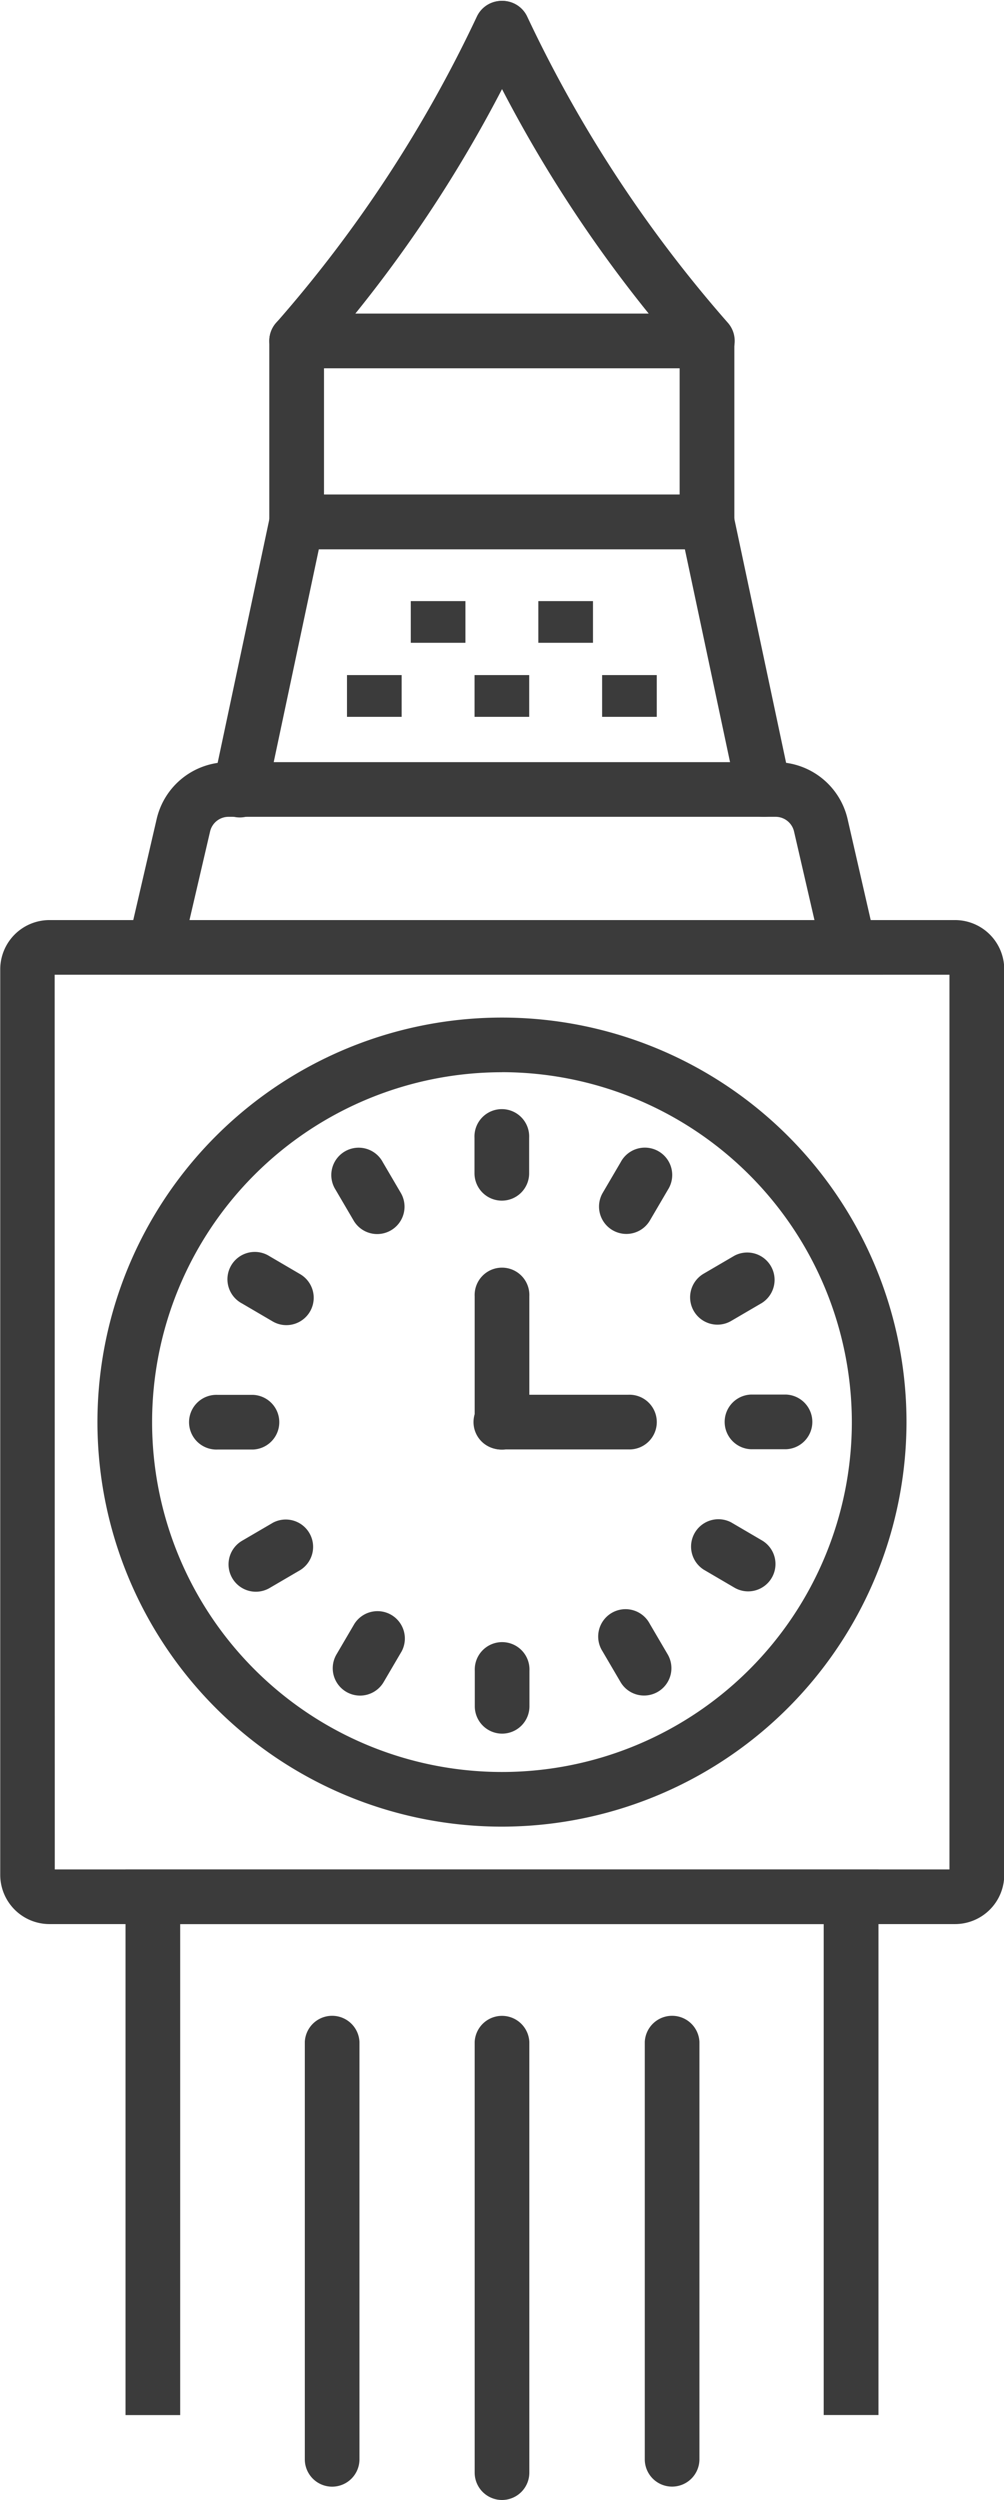
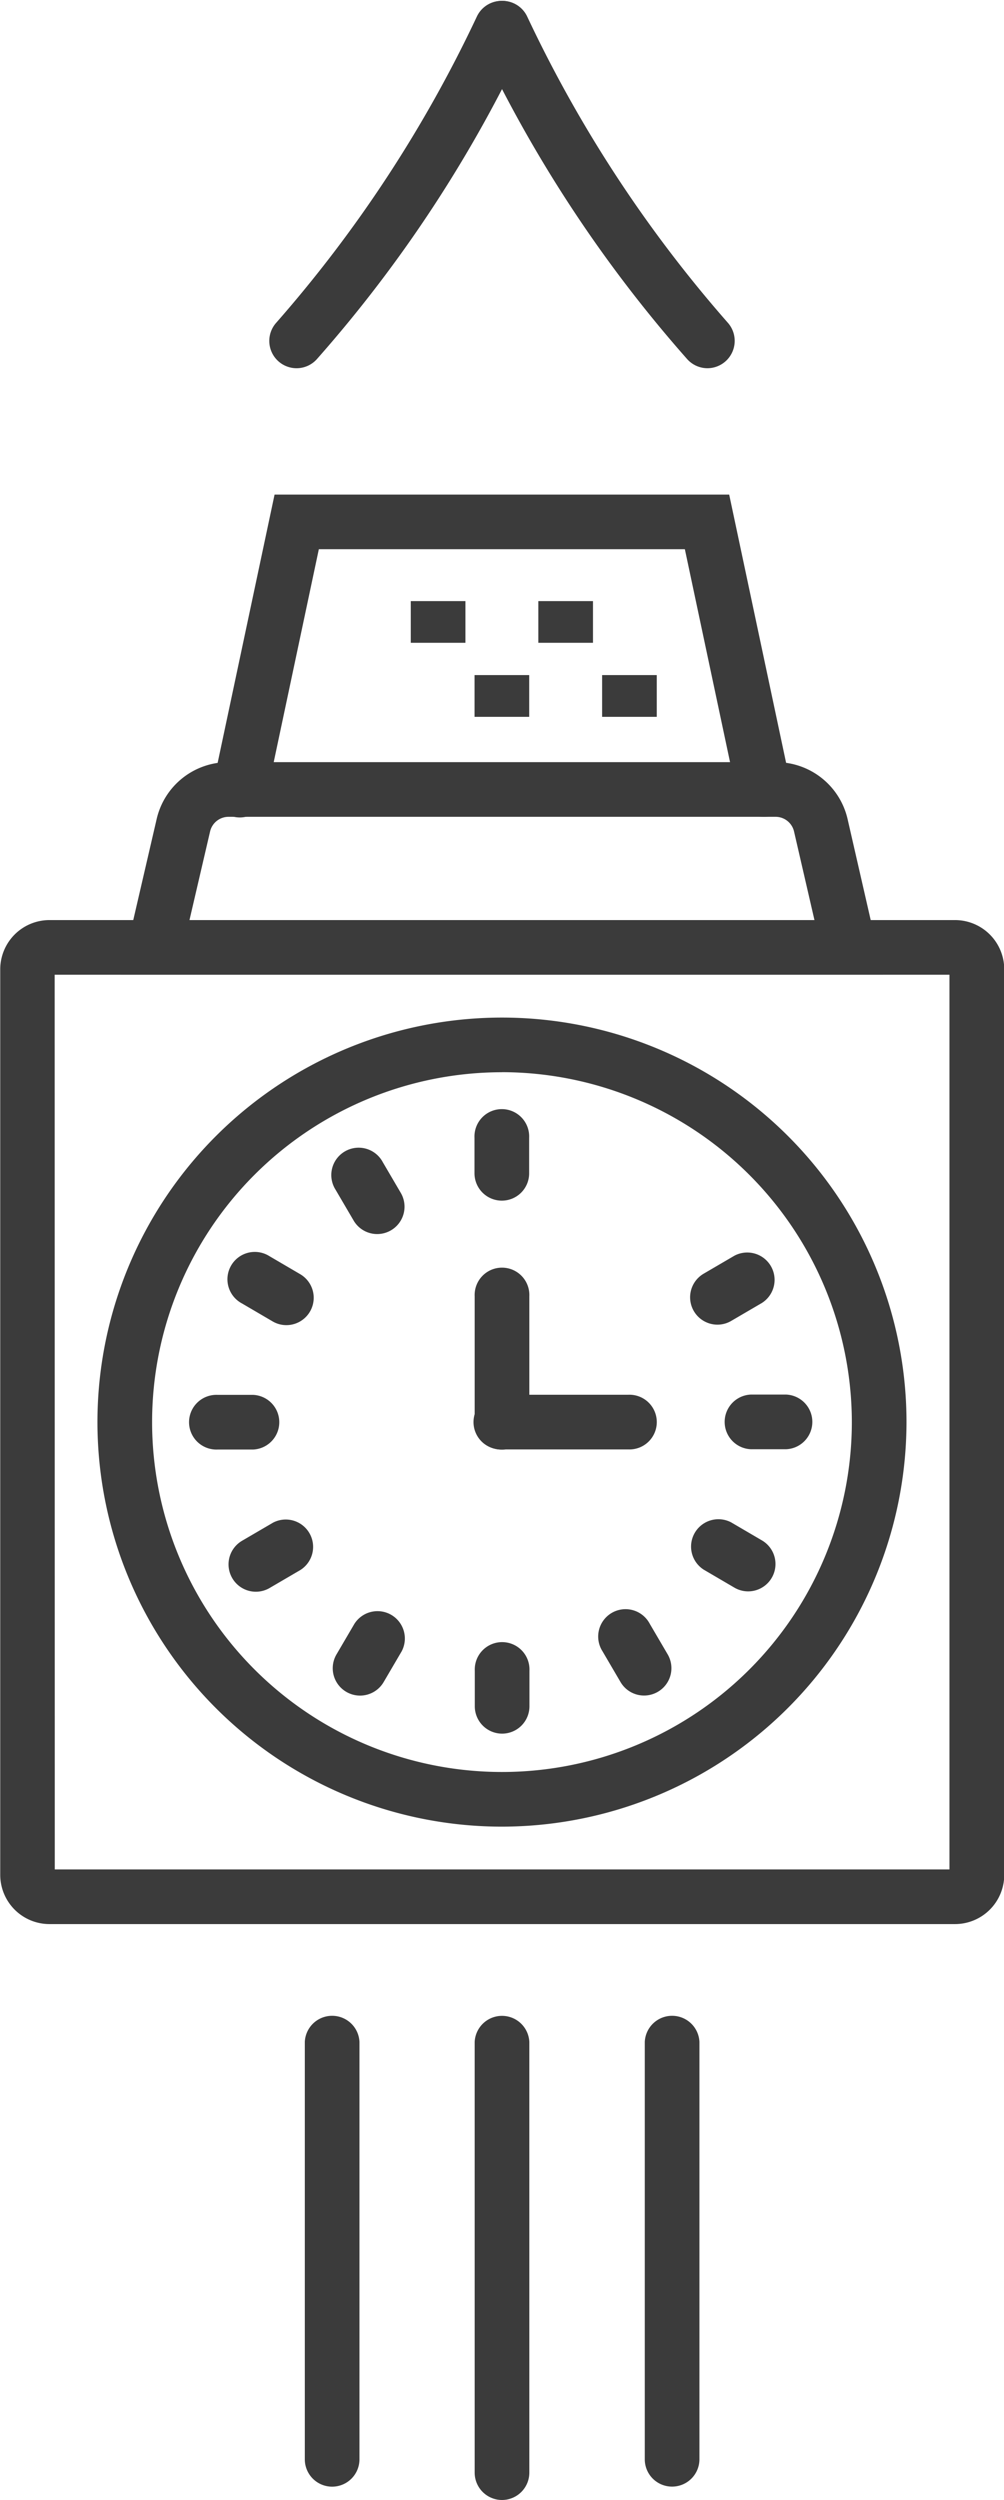
<svg xmlns="http://www.w3.org/2000/svg" width="16.733" height="41.664" viewBox="0 0 16.733 41.664">
  <g id="Grupo_374" data-name="Grupo 374" transform="translate(-102.276 -276.976)">
    <g id="Grupo_342" data-name="Grupo 342" transform="translate(112.311 288.227)">
      <rect id="Rectángulo_636" data-name="Rectángulo 636" width="0.911" height="0.696" transform="translate(0 0)" fill="#3b3b3b" />
    </g>
    <g id="Grupo_343" data-name="Grupo 343" transform="translate(110.185 288.227)">
      <rect id="Rectángulo_637" data-name="Rectángulo 637" width="0.911" height="0.696" transform="translate(0 0)" fill="#3b3b3b" />
    </g>
    <g id="Grupo_344" data-name="Grupo 344" transform="translate(108.059 288.227)">
-       <rect id="Rectángulo_638" data-name="Rectángulo 638" width="0.911" height="0.696" transform="translate(0 0)" fill="#3b3b3b" />
-     </g>
+       </g>
    <g id="Grupo_345" data-name="Grupo 345" transform="translate(111.248 286.994)">
      <rect id="Rectángulo_639" data-name="Rectángulo 639" width="0.911" height="0.695" transform="translate(0 0)" fill="#3b3b3b" />
    </g>
    <g id="Grupo_346" data-name="Grupo 346" transform="translate(109.122 286.994)">
      <rect id="Rectángulo_640" data-name="Rectángulo 640" width="0.911" height="0.695" transform="translate(0 0)" fill="#3b3b3b" />
    </g>
    <g id="Grupo_347" data-name="Grupo 347" transform="translate(104.368 308.132)">
-       <path id="Trazado_1805" data-name="Trazado 1805" d="M110.075,388.64h-.911v-9.094h12.549v9.093H120.8v-8.181H110.075Z" transform="translate(-109.164 -379.546)" fill="#3b3b3b" />
-     </g>
+       </g>
    <g id="Grupo_348" data-name="Grupo 348" transform="translate(102.276 292.31)">
      <path id="Trazado_1806" data-name="Trazado 1806" d="M118.189,344.192H103.1a.821.821,0,0,1-.82-.82V328.279a.821.821,0,0,1,.82-.82h15.093a.821.821,0,0,1,.82.82v15.093A.821.821,0,0,1,118.189,344.192Zm-15-.911H118.1V328.37H103.187Z" transform="translate(-102.276 -327.459)" fill="#3b3b3b" />
    </g>
    <g id="Grupo_349" data-name="Grupo 349" transform="translate(105.819 285.218)">
      <path id="Trazado_1807" data-name="Trazado 1807" d="M123.127,309.483a.456.456,0,0,1-.445-.361l-.87-4.1h-6.1l-.869,4.1a.456.456,0,1,1-.892-.189l1.023-4.821h7.577l1.023,4.821a.456.456,0,0,1-.351.54A.464.464,0,0,1,123.127,309.483Z" transform="translate(-113.941 -304.111)" fill="#3b3b3b" />
    </g>
    <g id="Grupo_350" data-name="Grupo 350" transform="translate(106.765 282.202)">
-       <path id="Trazado_1808" data-name="Trazado 1808" d="M124.35,298.109h-6.839a.455.455,0,0,1-.456-.456v-3.016a.455.455,0,0,1,.456-.456h6.839a.456.456,0,0,1,.456.456v3.016A.456.456,0,0,1,124.35,298.109Zm-6.383-.911h5.927v-2.105h-5.927Z" transform="translate(-117.056 -294.181)" fill="#3b3b3b" />
-     </g>
+       </g>
    <g id="Grupo_351" data-name="Grupo 351" transform="translate(106.765 276.976)">
      <path id="Trazado_1809" data-name="Trazado 1809" d="M117.512,283.114a.455.455,0,0,1-.344-.755,21.793,21.793,0,0,0,3.346-5.105.456.456,0,0,1,.839.356,22.282,22.282,0,0,1-3.5,5.347A.454.454,0,0,1,117.512,283.114Z" transform="translate(-117.056 -276.977)" fill="#3b3b3b" />
    </g>
    <g id="Grupo_352" data-name="Grupo 352" transform="translate(110.187 276.976)">
      <path id="Trazado_1810" data-name="Trazado 1810" d="M132.2,283.113a.455.455,0,0,1-.344-.157,22.284,22.284,0,0,1-3.5-5.347.456.456,0,0,1,.839-.356,21.793,21.793,0,0,0,3.346,5.105.456.456,0,0,1-.344.755Z" transform="translate(-128.319 -276.976)" fill="#3b3b3b" />
    </g>
    <g id="Grupo_356" data-name="Grupo 356" transform="translate(107.356 310.551)">
      <g id="Grupo_353" data-name="Grupo 353" transform="translate(0 0)">
        <path id="Trazado_1811" data-name="Trazado 1811" d="M119.455,395.378a.456.456,0,0,1-.456-.456v-6.957a.456.456,0,0,1,.911,0v6.957A.456.456,0,0,1,119.455,395.378Z" transform="translate(-118.999 -387.51)" fill="#3b3b3b" />
      </g>
      <g id="Grupo_354" data-name="Grupo 354" transform="translate(2.831 0)">
        <path id="Trazado_1812" data-name="Trazado 1812" d="M128.776,395.6a.456.456,0,0,1-.456-.456v-7.178a.456.456,0,0,1,.911,0v7.178A.456.456,0,0,1,128.776,395.6Z" transform="translate(-128.32 -387.51)" fill="#3b3b3b" />
      </g>
      <g id="Grupo_355" data-name="Grupo 355" transform="translate(5.663 0)">
        <path id="Trazado_1813" data-name="Trazado 1813" d="M138.1,395.377a.455.455,0,0,1-.456-.456v-6.956a.456.456,0,0,1,.911,0v6.956A.456.456,0,0,1,138.1,395.377Z" transform="translate(-137.641 -387.51)" fill="#3b3b3b" />
      </g>
    </g>
    <g id="Grupo_357" data-name="Grupo 357" transform="translate(104.289 289.678)">
      <path id="Trazado_1814" data-name="Trazado 1814" d="M121.61,322.337H108.9l.6-2.591a1.223,1.223,0,0,1,1.2-.952h9.117a1.223,1.223,0,0,1,1.2.952Zm-11.562-.911h10.416l-.34-1.475a.316.316,0,0,0-.309-.246H110.7a.316.316,0,0,0-.309.246Z" transform="translate(-108.903 -318.794)" fill="#3b3b3b" />
    </g>
    <g id="Grupo_373" data-name="Grupo 373" transform="translate(103.9 293.934)">
      <g id="Grupo_358" data-name="Grupo 358" transform="translate(0 0)">
        <path id="Trazado_1815" data-name="Trazado 1815" d="M114.365,346.291a6.742,6.742,0,1,1,6.742-6.742A6.75,6.75,0,0,1,114.365,346.291Zm0-12.573a5.831,5.831,0,1,0,5.831,5.831A5.838,5.838,0,0,0,114.365,333.717Z" transform="translate(-107.623 -332.806)" fill="#3b3b3b" />
      </g>
      <g id="Grupo_359" data-name="Grupo 359" transform="translate(6.287 4.185)">
        <path id="Trazado_1816" data-name="Trazado 1816" d="M128.776,349.6a.455.455,0,0,1-.456-.456v-2.1a.456.456,0,1,1,.911,0v2.1A.456.456,0,0,1,128.776,349.6Z" transform="translate(-128.32 -346.583)" fill="#3b3b3b" />
      </g>
      <g id="Grupo_360" data-name="Grupo 360" transform="translate(6.287 6.287)">
        <path id="Trazado_1817" data-name="Trazado 1817" d="M130.878,354.414h-2.1a.456.456,0,1,1,0-.911h2.1a.456.456,0,1,1,0,.911Z" transform="translate(-128.32 -353.503)" fill="#3b3b3b" />
      </g>
      <g id="Grupo_361" data-name="Grupo 361" transform="translate(6.284 1.549)">
        <path id="Trazado_1818" data-name="Trazado 1818" d="M128.768,339.409a.456.456,0,0,1-.456-.456v-.592a.456.456,0,1,1,.911,0v.592A.455.455,0,0,1,128.768,339.409Z" transform="translate(-128.312 -337.906)" fill="#3b3b3b" />
      </g>
      <g id="Grupo_362" data-name="Grupo 362" transform="translate(3.916 2.185)">
        <path id="Trazado_1819" data-name="Trazado 1819" d="M121.267,341.423a.455.455,0,0,1-.4-.228l-.3-.512a.456.456,0,1,1,.789-.456l.3.512a.456.456,0,0,1-.394.684Z" transform="translate(-120.515 -339.999)" fill="#3b3b3b" />
      </g>
      <g id="Grupo_363" data-name="Grupo 363" transform="translate(2.182 3.92)">
        <path id="Trazado_1820" data-name="Trazado 1820" d="M115.776,346.918a.451.451,0,0,1-.228-.061l-.512-.3a.456.456,0,1,1,.456-.789l.512.3a.456.456,0,0,1-.228.85Z" transform="translate(-114.808 -345.711)" fill="#3b3b3b" />
      </g>
      <g id="Grupo_364" data-name="Grupo 364" transform="translate(1.549 6.289)">
        <path id="Trazado_1821" data-name="Trazado 1821" d="M113.77,354.421h-.592a.456.456,0,1,1,0-.911h.592a.456.456,0,0,1,0,.911Z" transform="translate(-112.723 -353.51)" fill="#3b3b3b" />
      </g>
      <g id="Grupo_365" data-name="Grupo 365" transform="translate(2.185 8.362)">
        <path id="Trazado_1822" data-name="Trazado 1822" d="M115.272,361.541a.456.456,0,0,1-.228-.851l.513-.3a.456.456,0,0,1,.456.789l-.513.3A.454.454,0,0,1,115.272,361.541Z" transform="translate(-114.816 -360.333)" fill="#3b3b3b" />
      </g>
      <g id="Grupo_366" data-name="Grupo 366" transform="translate(3.92 9.878)">
        <path id="Trazado_1823" data-name="Trazado 1823" d="M120.983,366.75a.456.456,0,0,1-.394-.683l.3-.512a.456.456,0,0,1,.789.456l-.3.512A.456.456,0,0,1,120.983,366.75Z" transform="translate(-120.527 -365.327)" fill="#3b3b3b" />
      </g>
      <g id="Grupo_367" data-name="Grupo 367" transform="translate(6.289 10.432)">
        <path id="Trazado_1824" data-name="Trazado 1824" d="M128.784,368.654a.456.456,0,0,1-.456-.456v-.592a.456.456,0,1,1,.911,0v.592A.456.456,0,0,1,128.784,368.654Z" transform="translate(-128.328 -367.151)" fill="#3b3b3b" />
      </g>
      <g id="Grupo_368" data-name="Grupo 368" transform="translate(8.362 9.876)">
        <path id="Trazado_1825" data-name="Trazado 1825" d="M135.9,366.743a.455.455,0,0,1-.395-.228l-.3-.512a.456.456,0,1,1,.789-.456l.3.512a.456.456,0,0,1-.394.684Z" transform="translate(-135.151 -365.319)" fill="#3b3b3b" />
      </g>
      <g id="Grupo_369" data-name="Grupo 369" transform="translate(9.878 8.357)">
        <path id="Trazado_1826" data-name="Trazado 1826" d="M141.111,361.527a.454.454,0,0,1-.228-.061l-.512-.3a.456.456,0,0,1,.456-.789l.512.3a.456.456,0,0,1-.228.85Z" transform="translate(-140.143 -360.32)" fill="#3b3b3b" />
      </g>
      <g id="Grupo_370" data-name="Grupo 370" transform="translate(10.433 6.284)">
        <path id="Trazado_1827" data-name="Trazado 1827" d="M143.016,354.406h-.592a.456.456,0,0,1,0-.911h.592a.456.456,0,0,1,0,.911Z" transform="translate(-141.969 -353.495)" fill="#3b3b3b" />
      </g>
      <g id="Grupo_371" data-name="Grupo 371" transform="translate(9.876 3.916)">
        <path id="Trazado_1828" data-name="Trazado 1828" d="M140.592,346.9a.456.456,0,0,1-.228-.85l.513-.3a.456.456,0,0,1,.456.789l-.513.3A.454.454,0,0,1,140.592,346.9Z" transform="translate(-140.136 -345.697)" fill="#3b3b3b" />
      </g>
      <g id="Grupo_372" data-name="Grupo 372" transform="translate(8.358 2.183)">
-         <path id="Trazado_1829" data-name="Trazado 1829" d="M135.593,341.415a.456.456,0,0,1-.394-.683l.3-.512a.456.456,0,1,1,.789.456l-.3.512A.455.455,0,0,1,135.593,341.415Z" transform="translate(-135.137 -339.991)" fill="#3b3b3b" />
-       </g>
+         </g>
    </g>
  </g>
</svg>